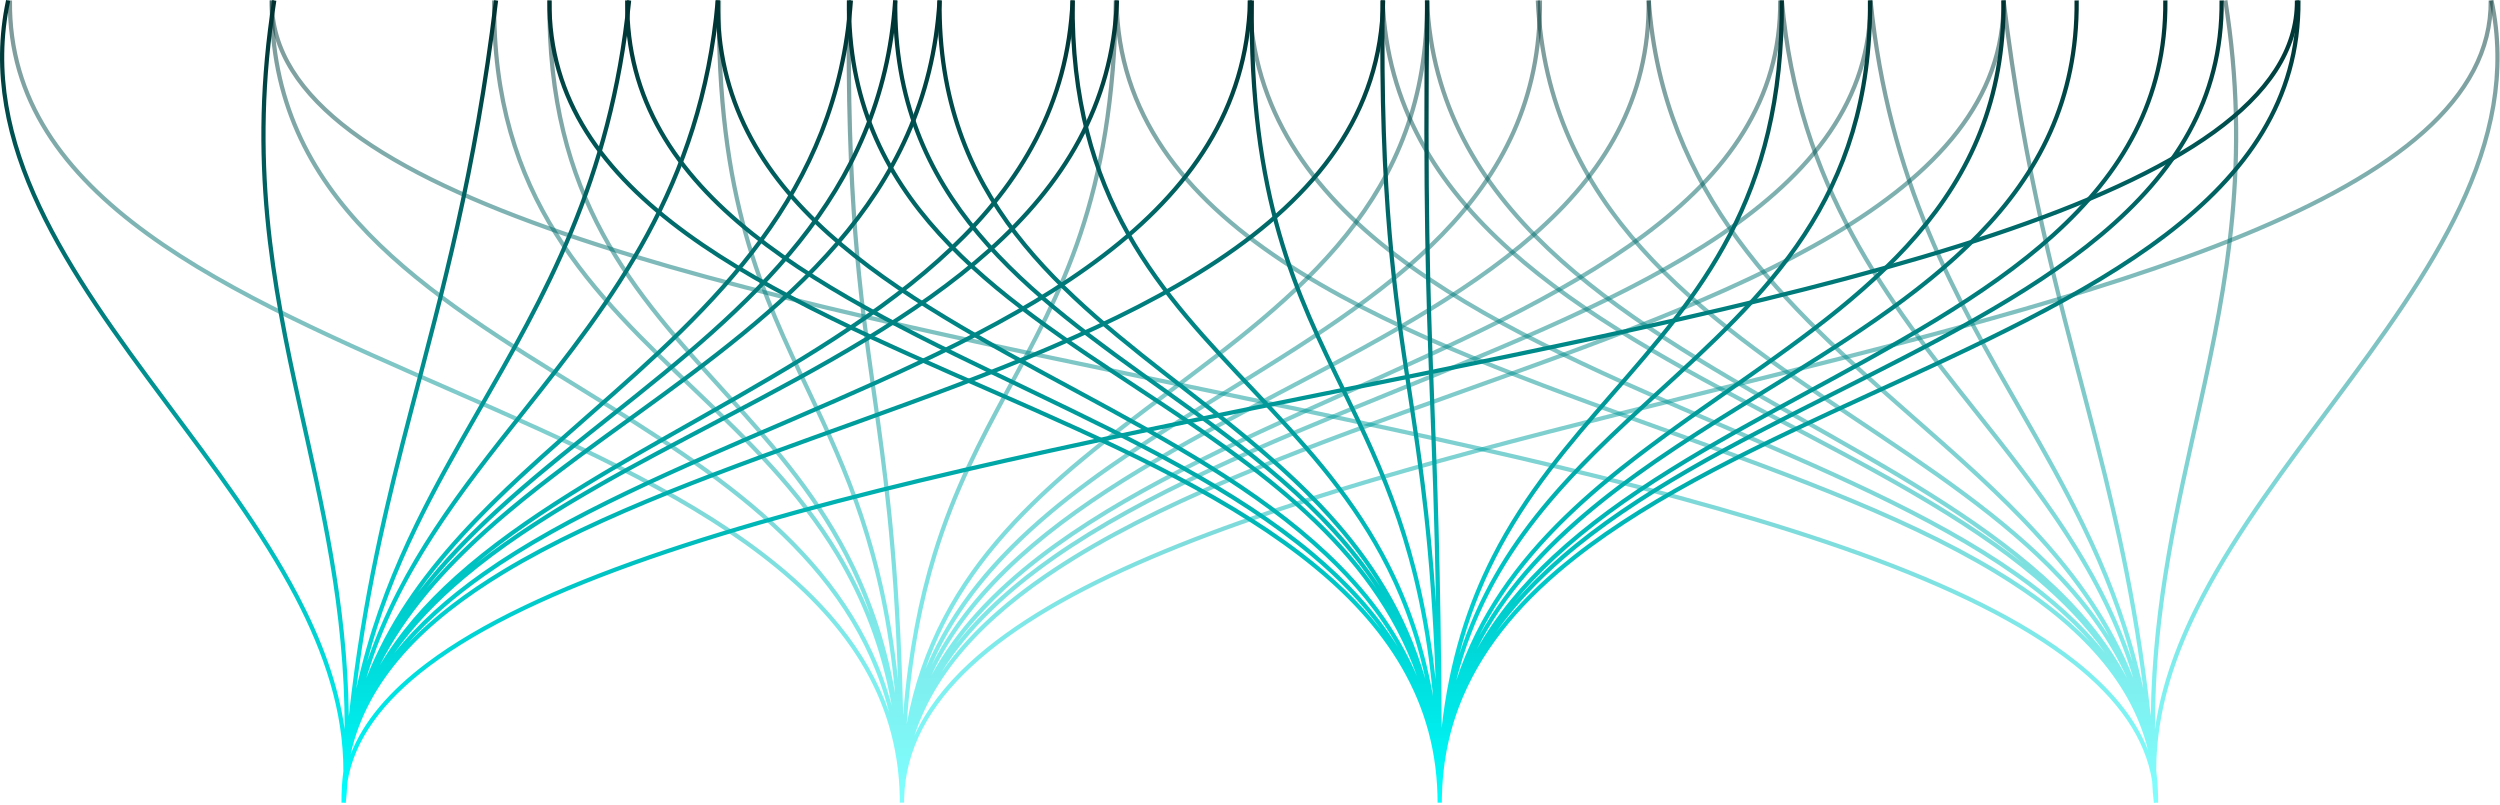
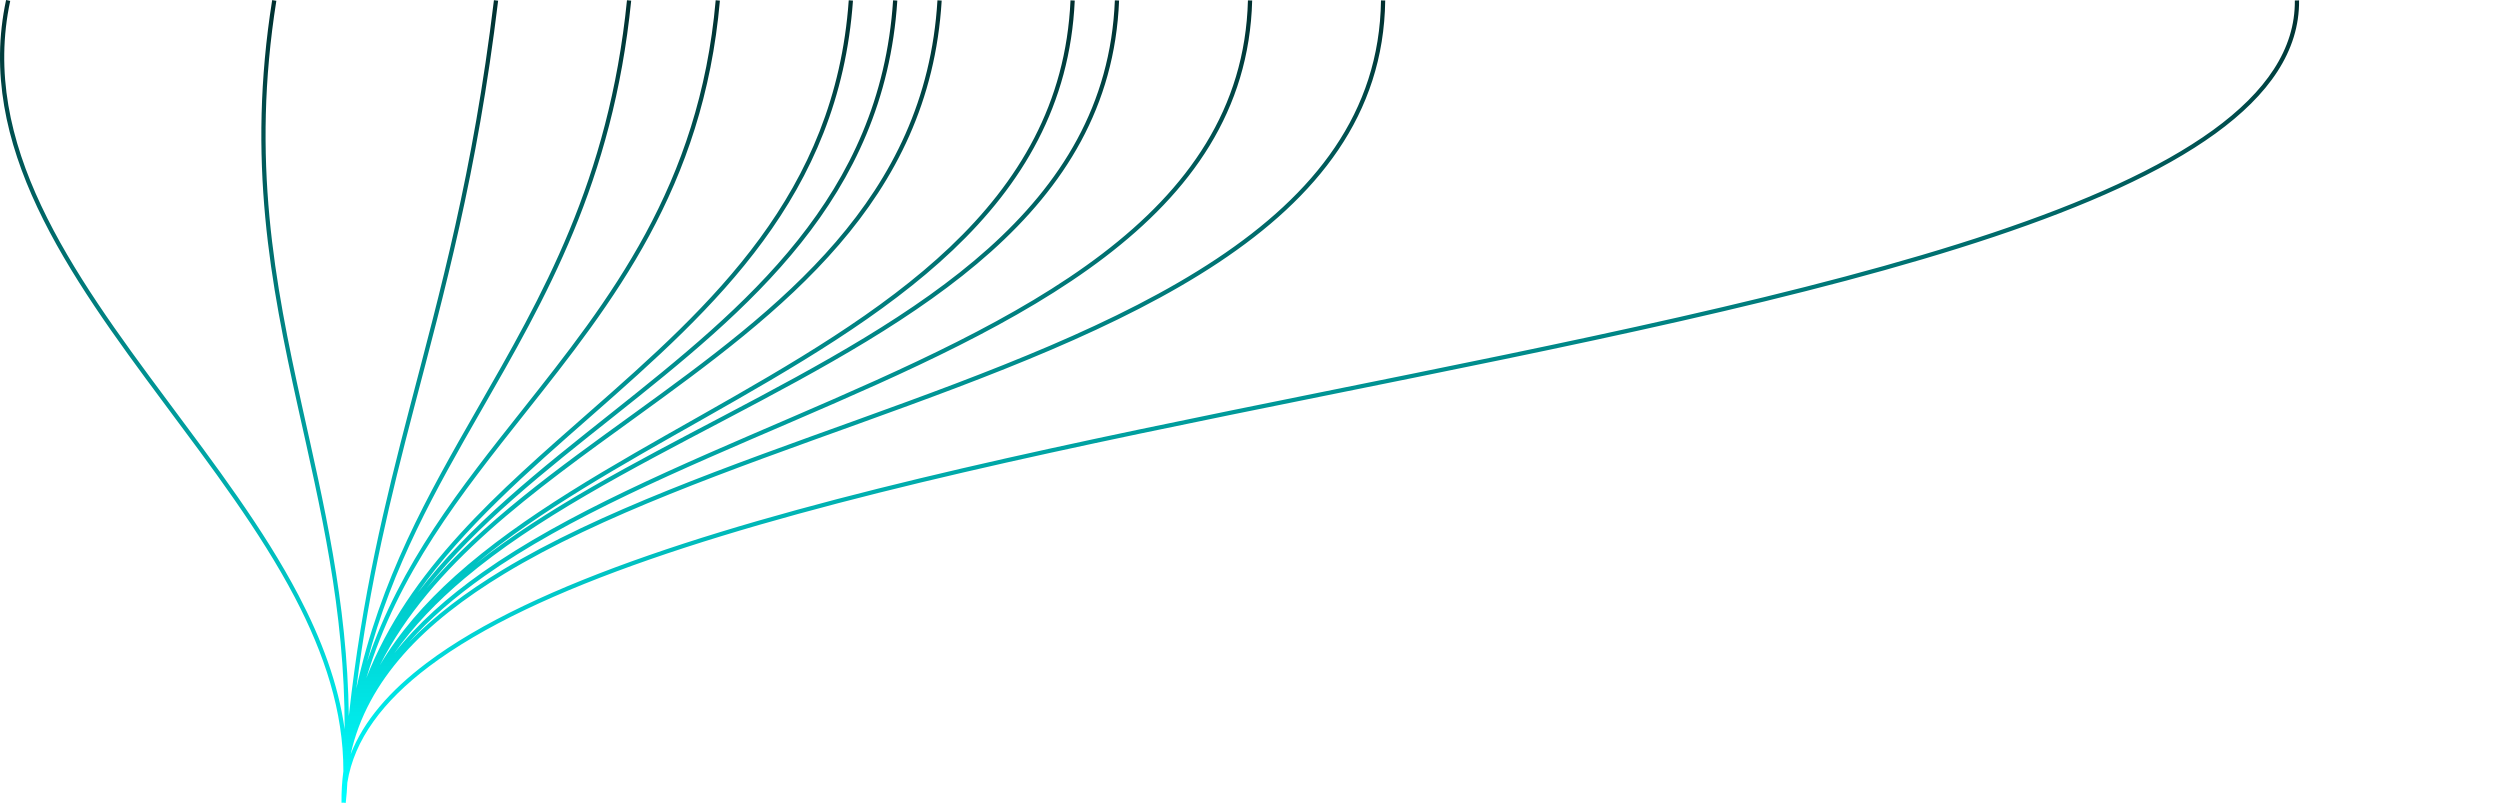
<svg xmlns="http://www.w3.org/2000/svg" width="590" height="190" viewBox="0 0 590 190" fill="none">
-   <path opacity="0.5" d="M588.472 0C592.134 17.104 588.469 33.289 581.079 48.977C573.694 64.656 562.57 79.876 551.274 95.052C539.967 110.245 528.487 125.394 520.323 140.982C513.396 154.209 508.875 167.719 508.868 181.8C508.9 182.1 508.93 182.4 508.959 182.702C509.216 184.887 509.338 187.132 509.312 189.44L508.813 189.435H508.805L508.797 189.436L508.312 189.493C508.113 187.79 507.983 186.096 507.918 184.411C506.312 174.166 499.789 165.036 489.347 156.771C477.223 147.175 459.875 138.792 439.009 131.239C397.279 116.134 341.634 104.397 285.975 92.852C230.338 81.311 174.686 69.962 133.013 55.632C112.178 48.467 94.796 40.545 82.648 31.455C70.501 22.365 63.514 12.047 63.65 0.099L64.65 0.11C64.519 11.606 71.226 21.658 83.248 30.654C95.271 39.651 112.537 47.534 133.338 54.687C174.937 68.991 230.516 80.328 286.178 91.873C341.816 103.414 397.538 115.164 439.349 130.299C460.253 137.866 477.719 146.292 489.967 155.986C498.053 162.387 503.89 169.362 506.925 177.027C502.741 159.867 489.401 146.621 470.858 135.396C448.072 121.604 417.565 110.948 386.905 99.881C356.276 88.825 325.5 77.359 302.295 61.948C279.077 46.529 263.354 27.101 262.994 0.111L263.994 0.098C264.348 26.626 279.774 45.791 302.849 61.115C325.936 76.448 356.594 87.876 387.245 98.94C417.865 109.993 448.486 120.684 471.377 134.541C479.905 139.704 487.38 145.317 493.389 151.566C488.423 145.932 482.388 140.767 475.546 135.938C455.762 121.975 429.327 110.886 402.727 99.419C376.156 87.965 349.426 76.133 329.175 60.693C308.908 45.242 295.073 26.13 294.395 0.117L295.395 0.092C296.062 25.7 309.66 44.558 329.781 59.898C349.918 75.251 376.53 87.037 403.122 98.501C429.684 109.952 456.235 121.084 476.123 135.12C484.288 140.883 491.345 147.147 496.827 154.136C492.339 147.754 486.706 141.921 480.233 136.471C463.45 122.339 441.086 110.819 418.546 98.952C396.033 87.099 373.352 74.902 356.057 59.434C338.746 43.951 326.796 25.159 325.799 0.124L326.799 0.085C327.783 24.775 339.551 43.33 356.723 58.688C373.911 74.061 396.48 86.204 419.012 98.067C440.075 109.157 461.114 120.005 477.565 133.005C462.359 120.43 443.162 109.752 423.816 98.794C402.655 86.808 381.324 74.49 365.015 59.012C348.69 43.519 337.37 24.836 336.267 0.127L337.265 0.082C338.354 24.467 349.512 42.921 365.703 58.286C381.909 73.666 403.131 85.928 424.31 97.924C445.463 109.905 466.582 121.626 482.464 135.903C490.532 143.156 497.261 151.08 501.965 160.045C498.047 151.378 492.501 143.687 485.855 136.617C472.523 122.435 454.784 110.776 436.87 98.774C401.103 74.813 364.642 49.506 362.437 0.127L363.435 0.082C365.614 48.891 401.598 73.942 437.427 97.944C455.31 109.925 473.157 121.65 486.584 135.933C490.79 140.407 494.564 145.135 497.773 150.202C486.775 129.967 468.613 114.202 450.151 97.983C421.354 72.684 391.868 46.302 388.604 0.14L389.603 0.069C392.834 45.775 421.987 71.909 450.812 97.232C472.219 116.04 493.469 134.415 503.455 160.045C495.997 135.346 481.15 116.655 465.943 97.468C445.249 71.358 423.905 44.349 420.008 0.148L421.004 0.061C424.873 43.936 446.033 70.738 466.727 96.847C481.181 115.084 495.415 132.994 503.247 156.125C497.285 133.566 487.03 115.522 476.466 97.106C461.182 70.461 445.259 43.043 440.942 0.154L441.937 0.055C446.23 42.714 462.053 69.971 477.333 96.608C488.914 116.799 500.184 136.639 505.813 162.521C502.646 137.366 497.639 117.11 492.266 96.532C485.102 69.097 477.287 41.08 472.344 0.164L473.336 0.045C478.27 40.884 486.068 68.837 493.233 96.279C499.073 118.643 504.491 140.663 507.582 169.008C507.943 141.764 513.555 118.723 518.683 95.547C525.044 66.791 530.666 37.803 524.686 0.183L525.179 0.104L525.673 0.026C531.684 37.841 526.026 66.982 519.659 95.763C514.335 119.831 508.52 143.633 508.563 172.099C510.096 161.277 514.058 150.79 519.438 140.519C527.646 124.845 539.18 109.626 550.472 94.455C561.776 79.267 572.839 64.125 580.175 48.552C587.506 32.988 591.095 17.031 587.493 0.209L588.472 0Z" fill="url(#paint0_linear_1528_51281)" />
  <path fill-rule="evenodd" clip-rule="evenodd" d="M2.413 0.209C-1.188 17.031 2.401 32.988 9.732 48.552C17.067 64.125 28.13 79.267 39.434 94.455C50.725 109.626 62.259 124.845 70.467 140.519C75.846 150.79 79.807 161.277 81.339 172.099C81.383 143.633 75.57 119.831 70.245 95.763C63.878 66.982 58.221 37.841 64.232 0.026L64.725 0.104L65.219 0.183C59.239 37.803 64.86 66.791 71.222 95.547C76.349 118.722 81.96 141.761 82.322 169.003C85.413 140.66 90.831 118.642 96.67 96.279C103.836 68.837 111.634 40.884 116.568 0.045L117.56 0.164C112.617 41.08 104.802 69.097 97.638 96.532C92.263 117.115 87.253 137.377 84.086 162.541C89.713 136.649 100.987 116.804 112.572 96.608C127.851 69.971 143.674 42.714 147.968 0.055L148.465 0.104L148.963 0.154C144.647 43.043 128.722 70.461 113.439 97.106C102.871 115.529 92.612 133.579 86.651 156.149C94.481 133.006 108.72 115.091 123.18 96.847C143.873 70.738 165.034 43.936 168.903 0.061L169.899 0.148C166.001 44.349 144.658 71.358 123.964 97.468C108.761 116.649 93.918 135.335 86.457 160.023C96.447 134.405 117.693 116.035 139.095 97.232C167.919 71.909 197.072 45.775 200.304 0.069L200.802 0.104L201.301 0.14C198.037 46.302 168.553 72.684 139.755 97.983C124.54 111.351 109.529 124.409 98.563 139.916C110.694 123.964 127.511 110.783 144.395 97.366C175.933 72.304 207.748 46.389 210.769 0.072L211.767 0.137C208.714 46.952 176.513 73.121 145.017 98.149C128.701 111.115 112.589 123.767 100.683 138.812C113.778 123.309 131.715 110.525 149.699 97.503C183.952 72.702 218.429 47.004 221.239 0.074L221.739 0.104L222.238 0.135C219.396 47.601 184.479 73.555 150.286 98.312C125.82 116.028 101.753 133.119 89.646 156.986C94.213 149.262 100.303 142.32 107.442 135.903C123.324 121.626 144.443 109.905 165.596 97.924C186.775 85.928 207.997 73.666 224.202 58.286C240.393 42.921 251.551 24.467 252.64 0.082L253.14 0.104L253.639 0.127C252.535 24.836 241.215 43.519 224.891 59.012C208.581 74.49 187.25 86.808 166.089 98.794C146.743 109.752 127.545 120.43 112.338 133.005C128.79 120.004 149.829 109.157 170.893 98.067C193.425 86.204 215.993 74.061 233.181 58.688C250.353 43.33 262.122 24.775 263.106 0.085L263.606 0.104L264.105 0.124C263.107 25.159 251.159 43.951 233.848 59.434C216.553 74.902 193.872 87.099 171.359 98.952C148.819 110.819 126.454 122.339 109.671 136.471C103.181 141.936 97.533 147.784 93.039 154.187C98.527 147.177 105.6 140.897 113.784 135.12C133.673 121.084 160.222 109.952 186.784 98.501C213.377 87.037 239.99 75.251 260.126 59.898C280.247 44.558 293.845 25.7 294.513 0.092L295.513 0.117C294.835 26.13 280.999 45.242 260.733 60.693C240.482 76.133 213.752 87.965 187.181 99.419C160.58 110.886 134.145 121.975 114.362 135.938C107.511 140.773 101.469 145.944 96.499 151.587C102.512 145.33 109.994 139.709 118.532 134.541C141.423 120.684 172.043 109.993 202.663 98.94C233.315 87.876 263.973 76.448 287.06 61.115C310.134 45.791 325.561 26.626 325.914 0.098L326.413 0.104L326.913 0.111C326.554 27.101 310.83 46.529 287.613 61.948C264.408 77.359 233.632 88.825 203.003 99.881C172.343 110.948 141.835 121.604 119.049 135.396C100.147 146.838 86.652 160.38 82.749 178.027C85.794 170.17 91.973 163.036 100.643 156.499C113.332 146.931 131.428 138.584 153.089 131.061C196.414 116.012 254.158 104.205 311.826 92.551C369.517 80.892 427.132 69.387 470.271 54.94C491.842 47.716 509.754 39.769 522.237 30.724C534.721 21.677 541.691 11.598 541.582 0.109L542.582 0.1C542.696 12.055 535.427 22.401 522.824 31.533C510.218 40.667 492.192 48.654 470.588 55.889C427.377 70.36 369.69 81.878 312.024 93.531C254.335 105.189 196.665 116.983 153.417 132.005C131.792 139.516 113.811 147.823 101.245 157.298C90.354 165.51 83.585 174.557 81.974 184.687C81.906 186.253 81.783 187.828 81.6 189.41V189.435H81.598C81.596 189.454 81.593 189.474 81.591 189.493L81.112 189.435H81.094L80.595 189.44C80.595 189.437 80.595 189.434 80.595 189.431H80.594C80.594 189.418 80.595 189.405 80.595 189.393H80.594C80.595 189.382 80.594 189.37 80.595 189.359C80.571 186.835 80.72 184.387 81.034 182.011C81.072 167.854 76.542 154.275 69.581 140.982C61.418 125.394 49.94 110.244 38.632 95.052C27.337 79.876 16.212 64.656 8.827 48.977C1.438 33.289 -2.227 17.104 1.435 0L2.413 0.209Z" fill="url(#paint1_linear_1528_51281)" />
-   <path d="M337.329 0.111C336.792 46.989 337.528 69.265 338.397 92.344C339.158 112.535 340.021 133.343 340.226 171.757C342.045 155.624 346.343 142.566 352.062 131.307C359.732 116.21 369.946 104.366 380.089 92.713C390.242 81.05 400.319 69.582 407.813 55.184C415.301 40.8 420.217 23.474 419.995 0.11L420.995 0.1C421.218 23.624 416.265 41.111 408.7 55.645C401.142 70.165 390.982 81.722 380.843 93.371C370.694 105.03 360.56 116.788 352.954 131.76C349.493 138.574 346.557 146.06 344.382 154.506C353.148 127.106 371.913 109.703 390.54 92.672C416.042 69.357 441.26 46.756 440.817 0.11L441.817 0.1C442.265 47.23 416.709 70.102 391.215 93.411C371.309 111.609 351.425 130.085 343.668 160.622C353.858 129.582 380.218 110.883 406.349 92.632C439.766 69.292 472.774 46.697 472.332 0.11L473.332 0.1C473.78 47.289 440.257 70.168 406.921 93.452C384.011 109.453 361.173 125.653 349.086 150.031C362.82 125.114 389.014 108.689 414.998 92.617C433.858 80.951 452.617 69.472 466.615 55.066C480.594 40.681 489.806 23.396 489.585 0.11L490.585 0.1C490.809 23.702 481.455 41.23 467.333 55.763C453.231 70.275 434.354 81.82 415.524 93.467C388.515 110.173 361.617 127.09 348.508 153.278C353.094 145.096 359.185 137.813 366.312 131.167C382.491 116.081 404.04 104.252 425.49 92.602C446.968 80.937 468.344 69.454 484.304 55.044C500.243 40.651 510.742 23.372 510.521 0.11L511.021 0.105L511.521 0.1C511.745 23.726 501.06 41.26 484.974 55.786C468.907 70.293 447.414 81.834 425.968 93.481C404.494 105.143 383.064 116.915 366.994 131.899C363.489 135.167 360.24 138.587 357.303 142.191C360.646 138.311 364.37 134.645 368.401 131.156C385.826 116.073 409.036 104.245 432.146 92.595C455.284 80.931 478.32 69.445 495.524 55.032C512.71 40.633 524.024 23.357 523.804 0.11L524.804 0.1C525.028 23.741 513.498 41.278 496.167 55.797C478.855 70.301 455.702 81.841 432.596 93.489C409.461 105.151 386.37 116.924 369.056 131.912C362.907 137.234 357.493 142.957 353.067 149.22C354.657 147.131 356.363 145.102 358.178 143.128C358.421 142.864 358.667 142.6 358.914 142.337C362.624 138.397 366.763 134.678 371.249 131.141C390.372 116.062 415.845 104.237 441.219 92.587C466.622 80.924 491.924 69.435 510.827 55.017C529.715 40.611 542.138 23.337 541.918 0.11L542.918 0.1H542.923C543.147 23.761 530.462 41.3 511.437 55.812C492.426 70.312 467.009 81.848 441.639 93.497C416.239 105.159 390.882 116.935 371.869 131.926C359.997 141.288 350.622 151.884 345.26 164.469C345.126 164.784 344.993 165.1 344.864 165.417C343.961 167.637 343.183 169.918 342.536 172.265C342.444 172.6 342.354 172.937 342.267 173.275C342.006 174.289 341.77 175.315 341.559 176.354C341.488 176.7 341.42 177.048 341.355 177.397C340.707 180.887 340.341 184.516 340.279 188.296C340.275 188.586 340.273 188.876 340.271 189.167C340.272 189.256 340.273 189.346 340.273 189.435H339.268C339.268 188.791 339.257 188.151 339.241 187.516C338.585 163.646 325.686 145.841 306.489 131.167C286.766 116.09 260.462 104.369 234.121 92.821C207.81 81.286 181.456 69.921 161.757 55.564C142.044 41.197 128.907 23.77 129.178 0.099L130.178 0.111C129.912 23.328 142.769 40.487 162.347 54.755C181.939 69.034 208.176 80.354 234.522 91.905C260.838 103.442 287.259 115.208 307.096 130.372C314.386 135.944 320.795 141.984 325.987 148.645C321.381 142.299 315.742 136.516 309.337 131.153C291.334 116.08 267.325 104.362 243.278 92.813C219.261 81.278 195.201 69.911 177.222 55.55C159.224 41.175 147.258 23.749 147.528 0.099L148.528 0.111C148.262 23.348 159.993 40.51 177.846 54.769C195.717 69.043 219.66 80.36 243.712 91.912C267.734 103.449 291.862 115.219 309.979 130.386C317.934 137.047 324.737 144.37 329.869 152.623C325.397 144.678 319.52 137.598 312.655 131.133C296.655 116.066 275.319 104.351 253.945 92.802C232.6 81.269 211.21 69.897 195.235 55.532C179.239 41.147 168.633 23.725 168.903 0.099L169.903 0.111C169.637 23.373 180.058 40.538 195.904 54.789C211.772 69.058 233.041 80.37 254.421 91.922C275.772 103.459 297.229 115.233 313.341 130.406C322.327 138.869 329.657 148.396 334.388 159.536C323.601 129 296.542 110.695 269.393 92.78C234.459 69.728 199.329 47.302 199.869 0.099L200.869 0.111C200.336 46.684 234.908 68.826 269.943 91.946C290.545 105.541 311.291 119.468 324.855 138.93C312.465 119.952 293.666 106.249 274.831 92.769C242.609 69.709 210.238 47.283 210.778 0.099L211.778 0.111C211.245 46.703 243.119 68.845 275.413 91.957C294.241 105.431 313.196 119.229 325.71 138.409C314.318 119.69 297.193 106.112 280.046 92.757C250.427 69.689 220.701 47.264 221.241 0.099L222.241 0.111C221.708 46.722 250.996 68.865 280.66 91.968C303.898 110.067 327.338 128.742 336.38 160.237C333.989 149.042 330.246 139.489 325.644 131.007C317.474 115.952 306.588 104.252 295.689 92.706C284.803 81.172 273.895 69.786 265.789 55.406C257.674 41.01 252.373 23.63 252.643 0.099L253.643 0.111C253.375 23.469 258.633 40.675 266.66 54.915C274.696 69.169 285.513 80.467 296.417 92.019C307.309 103.559 318.282 115.346 326.522 130.531C331.747 140.158 335.869 151.144 338.188 164.292C335.1 130.687 325.883 111.381 316.744 92.582C305.508 69.467 294.382 47.1 294.923 0.099L295.923 0.111C295.385 46.886 306.435 69.087 317.644 92.144C326.457 110.274 335.361 128.923 338.796 160.333C337.701 129.071 334.878 110.512 332.137 92.438C328.632 69.336 325.261 47.023 325.799 0.099L326.799 0.111C326.262 46.963 329.626 69.218 333.126 92.288C335.298 106.603 337.519 121.231 338.896 142.217C338.525 121.276 337.936 106.676 337.397 92.381C336.527 69.289 335.792 46.997 336.329 0.099L337.329 0.111Z" fill="url(#paint2_linear_1528_51281)" />
-   <path opacity="0.5" d="M263.839 0.111C263.3 47.121 250.634 69.49 238.135 92.6C231.893 104.141 225.705 115.848 221.072 130.917C217.672 141.977 215.108 154.86 213.984 170.822C220.792 133.528 247.945 112.814 274.844 92.642C305.957 69.309 336.7 46.713 336.258 0.11L337.258 0.1C337.705 47.273 306.5 70.151 275.443 93.442C251.907 111.093 228.437 128.989 218.414 157.855C230.64 128.437 259.554 110.313 288.212 92.617C307.103 80.951 325.893 69.472 339.915 55.066C353.917 40.681 363.145 23.395 362.924 0.11L363.924 0.1C364.148 23.703 354.777 41.23 340.632 55.763C326.506 70.275 307.599 81.82 288.737 93.467C260.449 110.935 232.285 128.633 219.901 156.917C224.78 147.231 231.784 138.778 240.188 131.163C256.834 116.078 279.006 104.25 301.078 92.6C323.179 80.936 345.178 69.451 361.604 55.039C378.011 40.644 388.815 23.366 388.595 0.11L389.595 0.1C389.819 23.732 378.817 41.267 362.264 55.791C345.73 70.296 323.613 81.836 301.545 93.484C279.448 105.146 257.395 116.919 240.858 131.904C231.956 139.972 224.662 148.963 219.829 159.362C225.587 148.627 234.364 139.387 245.064 131.137C264.621 116.059 290.672 104.236 316.624 92.585C342.606 80.922 368.486 69.433 387.823 55.014C407.146 40.605 419.853 23.332 419.633 0.11L420.633 0.1C420.857 23.766 407.878 41.306 388.421 55.815C368.977 70.314 342.982 81.849 317.034 93.498C291.056 105.159 265.121 116.937 245.675 131.929C237.776 138.019 230.957 144.631 225.647 151.973C231.644 144.294 239.413 137.419 248.414 131.124C269.967 116.05 298.678 104.229 327.292 92.579C355.935 80.916 384.479 69.424 405.813 55.001C427.14 40.582 441.152 23.309 440.932 0.11L441.932 0.1C442.156 23.789 427.819 41.329 406.373 55.829C384.934 70.323 356.279 81.856 327.669 93.505C299.029 105.167 270.43 116.946 248.987 131.943C237.743 139.807 228.493 148.538 222.238 158.579C229.461 148.153 240.26 139.155 253.342 131.108C277.837 116.04 310.471 104.222 343.011 92.571C375.58 80.909 408.053 69.414 432.333 54.985C456.62 40.552 472.554 23.277 472.334 0.11L473.334 0.1C473.559 23.82 457.218 41.359 432.844 55.844C408.462 70.333 375.884 81.862 343.348 93.512C310.782 105.173 278.255 116.957 253.866 131.959C235.095 143.506 221.226 156.91 215.83 173.565C218.606 167.464 222.972 161.808 228.666 156.532C239.002 146.954 253.741 138.601 271.374 131.074C306.641 116.02 353.638 104.209 400.552 92.556C447.491 80.897 494.348 69.394 529.417 54.953C546.951 47.732 561.5 39.791 571.631 30.756C581.754 21.728 587.429 11.642 587.319 0.11L588.319 0.1C588.432 12.011 582.556 22.352 572.296 31.502C562.042 40.647 547.374 48.639 529.798 55.877C494.645 70.353 447.705 81.874 400.793 93.527C353.855 105.186 306.944 116.977 271.767 131.994C254.178 139.502 239.56 147.801 229.346 157.266C219.404 166.478 213.662 176.766 213.37 188.493C213.365 188.806 213.361 189.12 213.361 189.435H212.354C212.354 189.177 212.352 188.92 212.351 188.664C212.35 188.527 212.35 188.391 212.349 188.255C211.94 164.014 198.945 145.992 179.512 131.167C159.749 116.09 133.392 104.369 106.998 92.821C80.634 81.286 54.228 69.921 34.489 55.564C14.737 41.197 1.573 23.77 1.844 0.099L2.844 0.111C2.578 23.328 15.46 40.487 35.078 54.755C54.71 69.034 81 80.354 107.398 91.905C133.767 103.442 160.242 115.208 180.118 130.372C193.923 140.903 204.574 153.099 209.801 168.019C200.799 132.286 169.382 112.307 137.834 92.788C119.194 81.255 100.512 69.879 86.568 55.508C72.604 41.116 63.374 23.7 63.645 0.099L64.644 0.111C64.378 23.398 73.468 40.57 87.286 54.812C101.125 69.076 119.689 80.384 138.36 91.937C169.474 111.188 200.901 131.109 210.438 166.492C207.969 152.55 203.269 141.042 197.238 131.027C188.172 115.972 176.091 104.271 163.991 92.724C151.906 81.191 139.795 69.805 130.785 55.425C121.764 41.027 115.856 23.64 116.126 0.099L117.126 0.111C116.859 23.458 122.711 40.657 131.632 54.894C140.563 69.149 152.576 80.448 164.682 92.001C176.773 103.539 188.95 115.326 198.095 130.511C200.841 135.072 203.314 139.938 205.429 145.195C203.641 140.12 201.567 135.415 199.266 131C191.418 115.945 180.962 104.244 170.496 92.699C160.04 81.165 149.566 69.778 141.785 55.398C133.996 41.004 128.912 23.626 129.182 0.099L130.182 0.111C129.914 23.472 134.959 40.682 142.665 54.922C150.379 69.177 160.766 80.475 171.237 92.027C181.699 103.567 192.237 115.354 200.152 130.539C205.08 139.993 208.987 150.755 211.236 163.59C208.167 130.414 199.252 111.246 190.416 92.577C179.475 69.462 168.647 47.097 169.186 0.099L170.186 0.111C169.65 46.889 180.407 69.092 191.32 92.149C199.897 110.27 208.564 128.908 211.912 160.289C210.891 129.05 208.262 110.498 205.714 92.432C202.455 69.331 199.33 47.021 199.867 0.099L200.867 0.111C200.331 46.965 203.45 69.222 206.704 92.293C209.477 111.953 212.346 132.204 213.14 168.707C214.338 153.613 216.838 141.285 220.116 130.623C224.781 115.451 231.012 103.67 237.256 92.124C249.729 69.063 262.303 46.865 262.839 0.099L263.839 0.111Z" fill="url(#paint3_linear_1528_51281)" />
  <defs>
    <linearGradient id="paint0_linear_1528_51281" x1="326.777" y1="0" x2="326.777" y2="189.493" gradientUnits="userSpaceOnUse">
      <stop stop-color="#003131" />
      <stop offset="1" stop-color="#00FFFF" />
    </linearGradient>
    <linearGradient id="paint1_linear_1528_51281" x1="271.292" y1="0" x2="271.292" y2="189.493" gradientUnits="userSpaceOnUse">
      <stop stop-color="#002F2F" />
      <stop offset="1" stop-color="#00FFFF" />
    </linearGradient>
    <linearGradient id="paint2_linear_1528_51281" x1="336.05" y1="0.099" x2="336.05" y2="189.435" gradientUnits="userSpaceOnUse">
      <stop stop-color="#003131" />
      <stop offset="1" stop-color="#00FFFF" />
    </linearGradient>
    <linearGradient id="paint3_linear_1528_51281" x1="295.08" y1="0.099" x2="295.08" y2="189.435" gradientUnits="userSpaceOnUse">
      <stop stop-color="#003131" />
      <stop offset="1" stop-color="#00FFFF" />
    </linearGradient>
  </defs>
</svg>